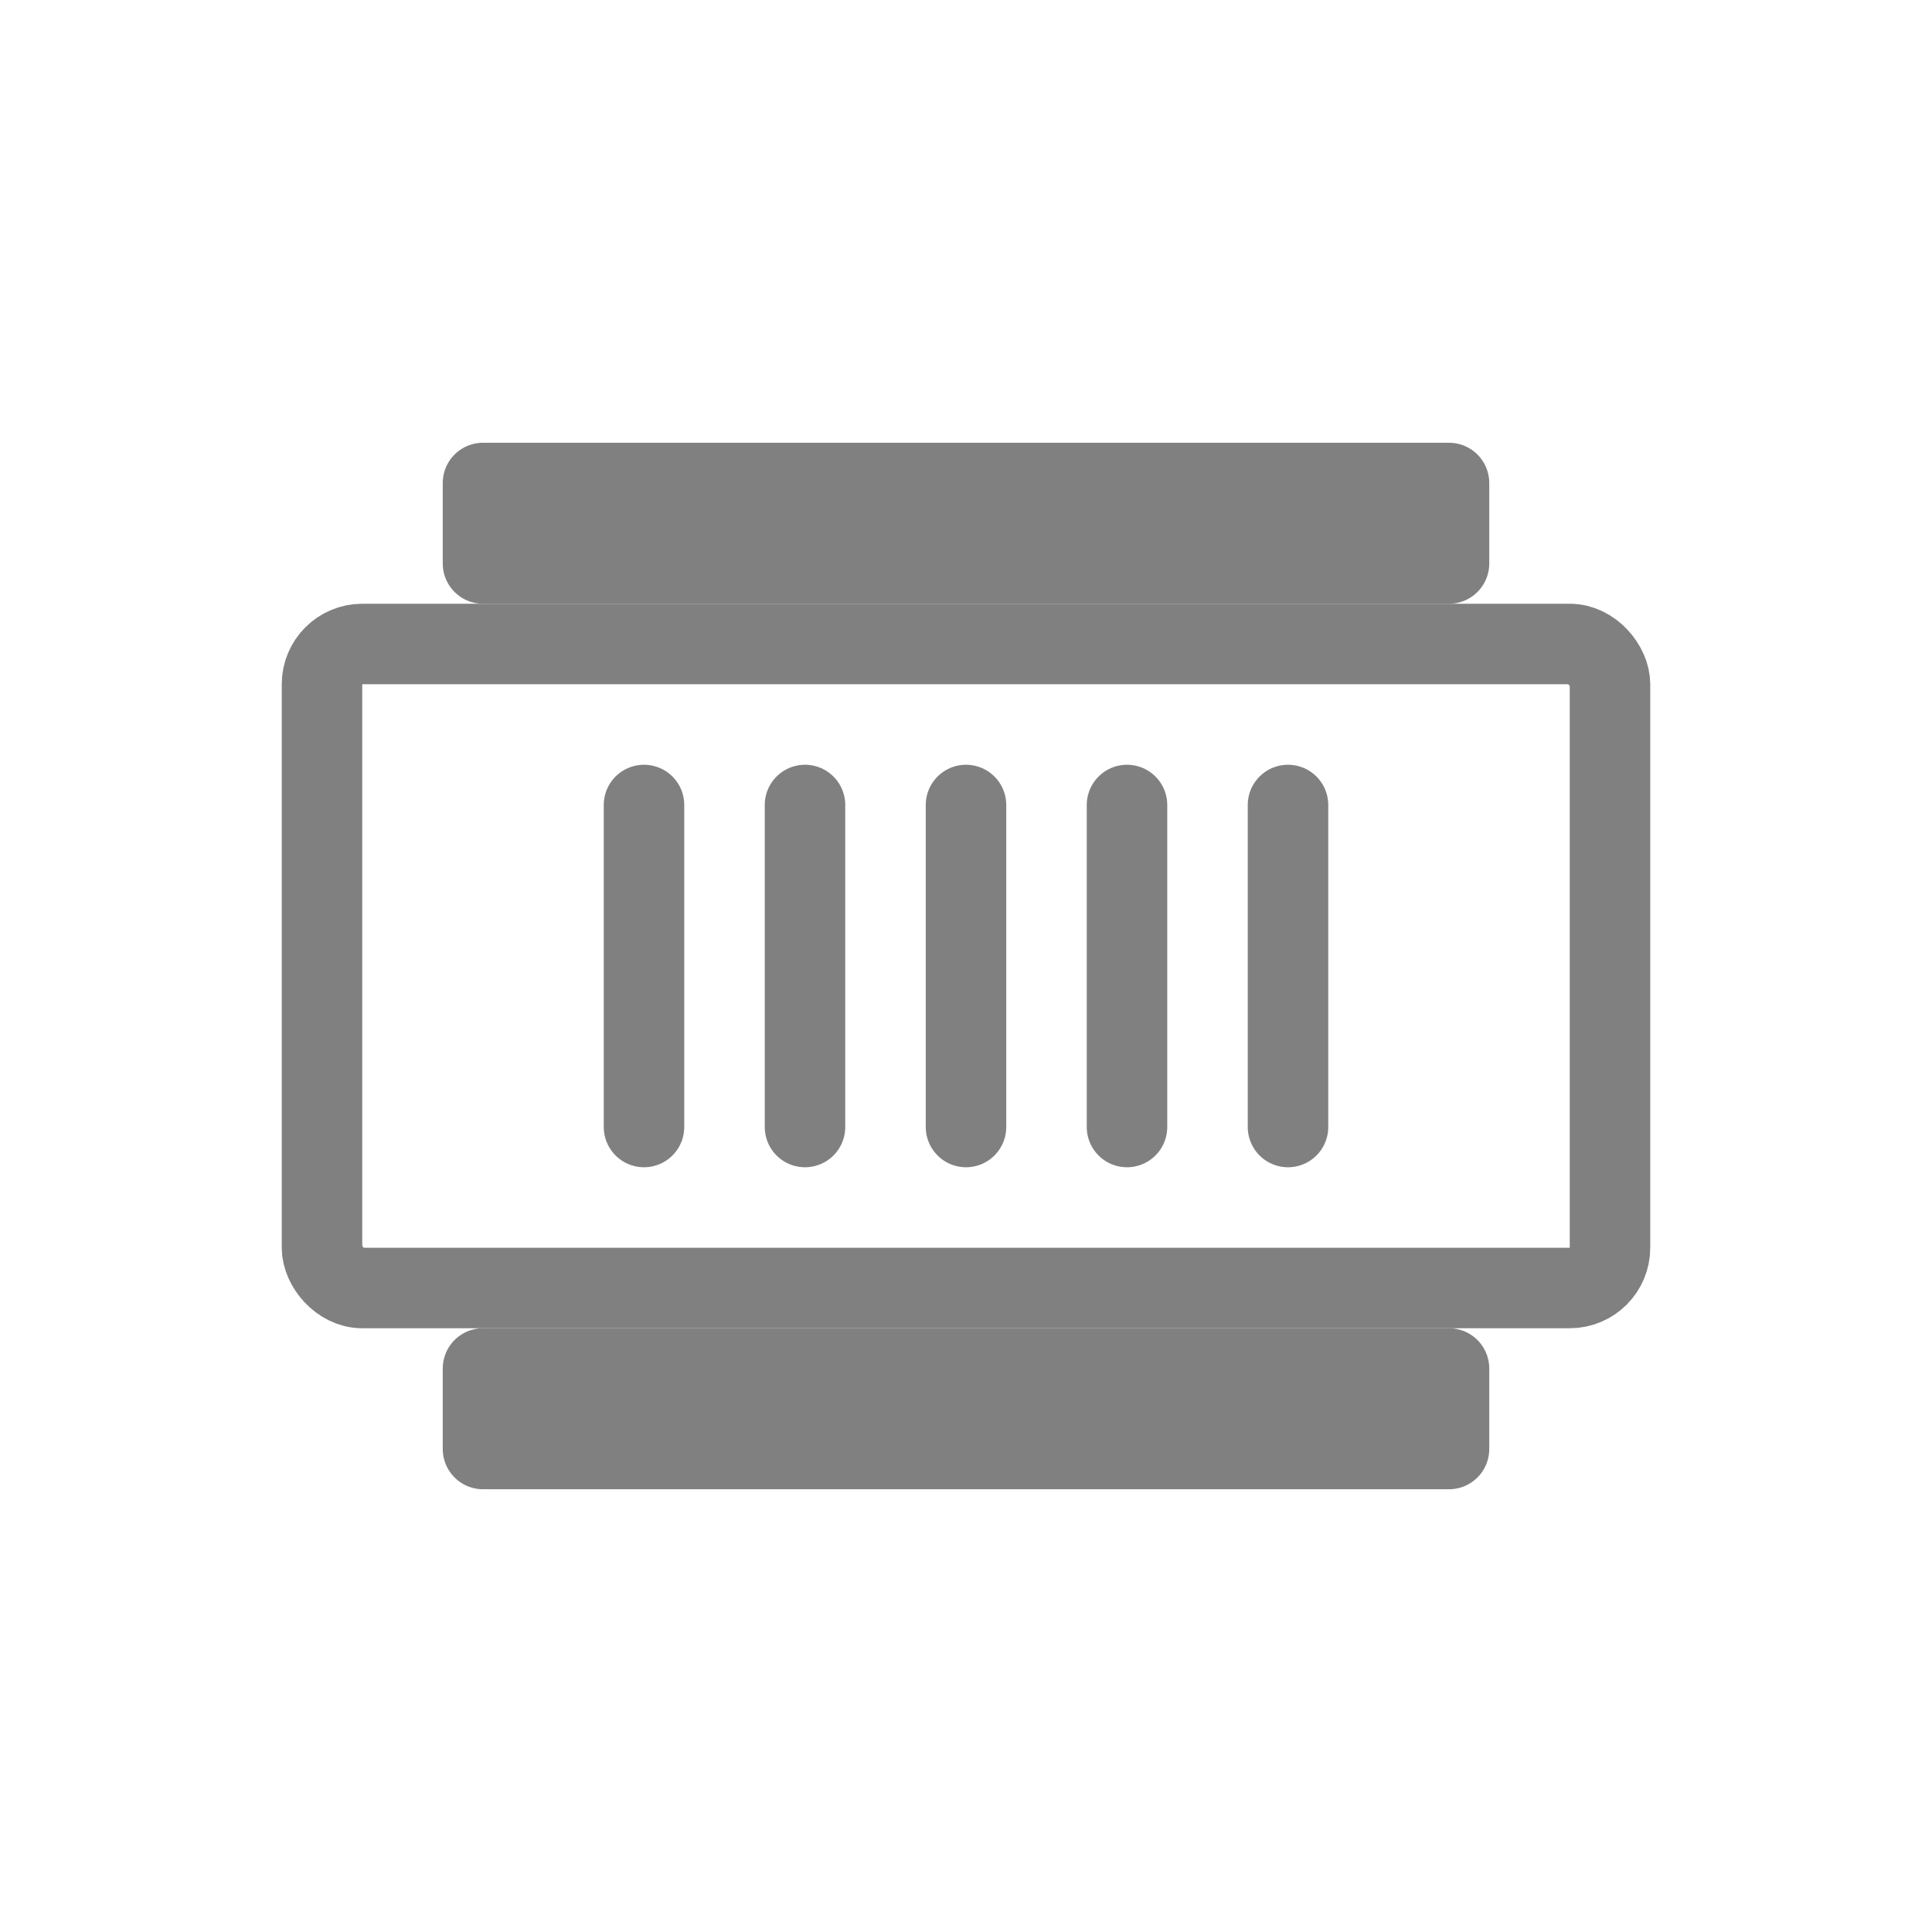
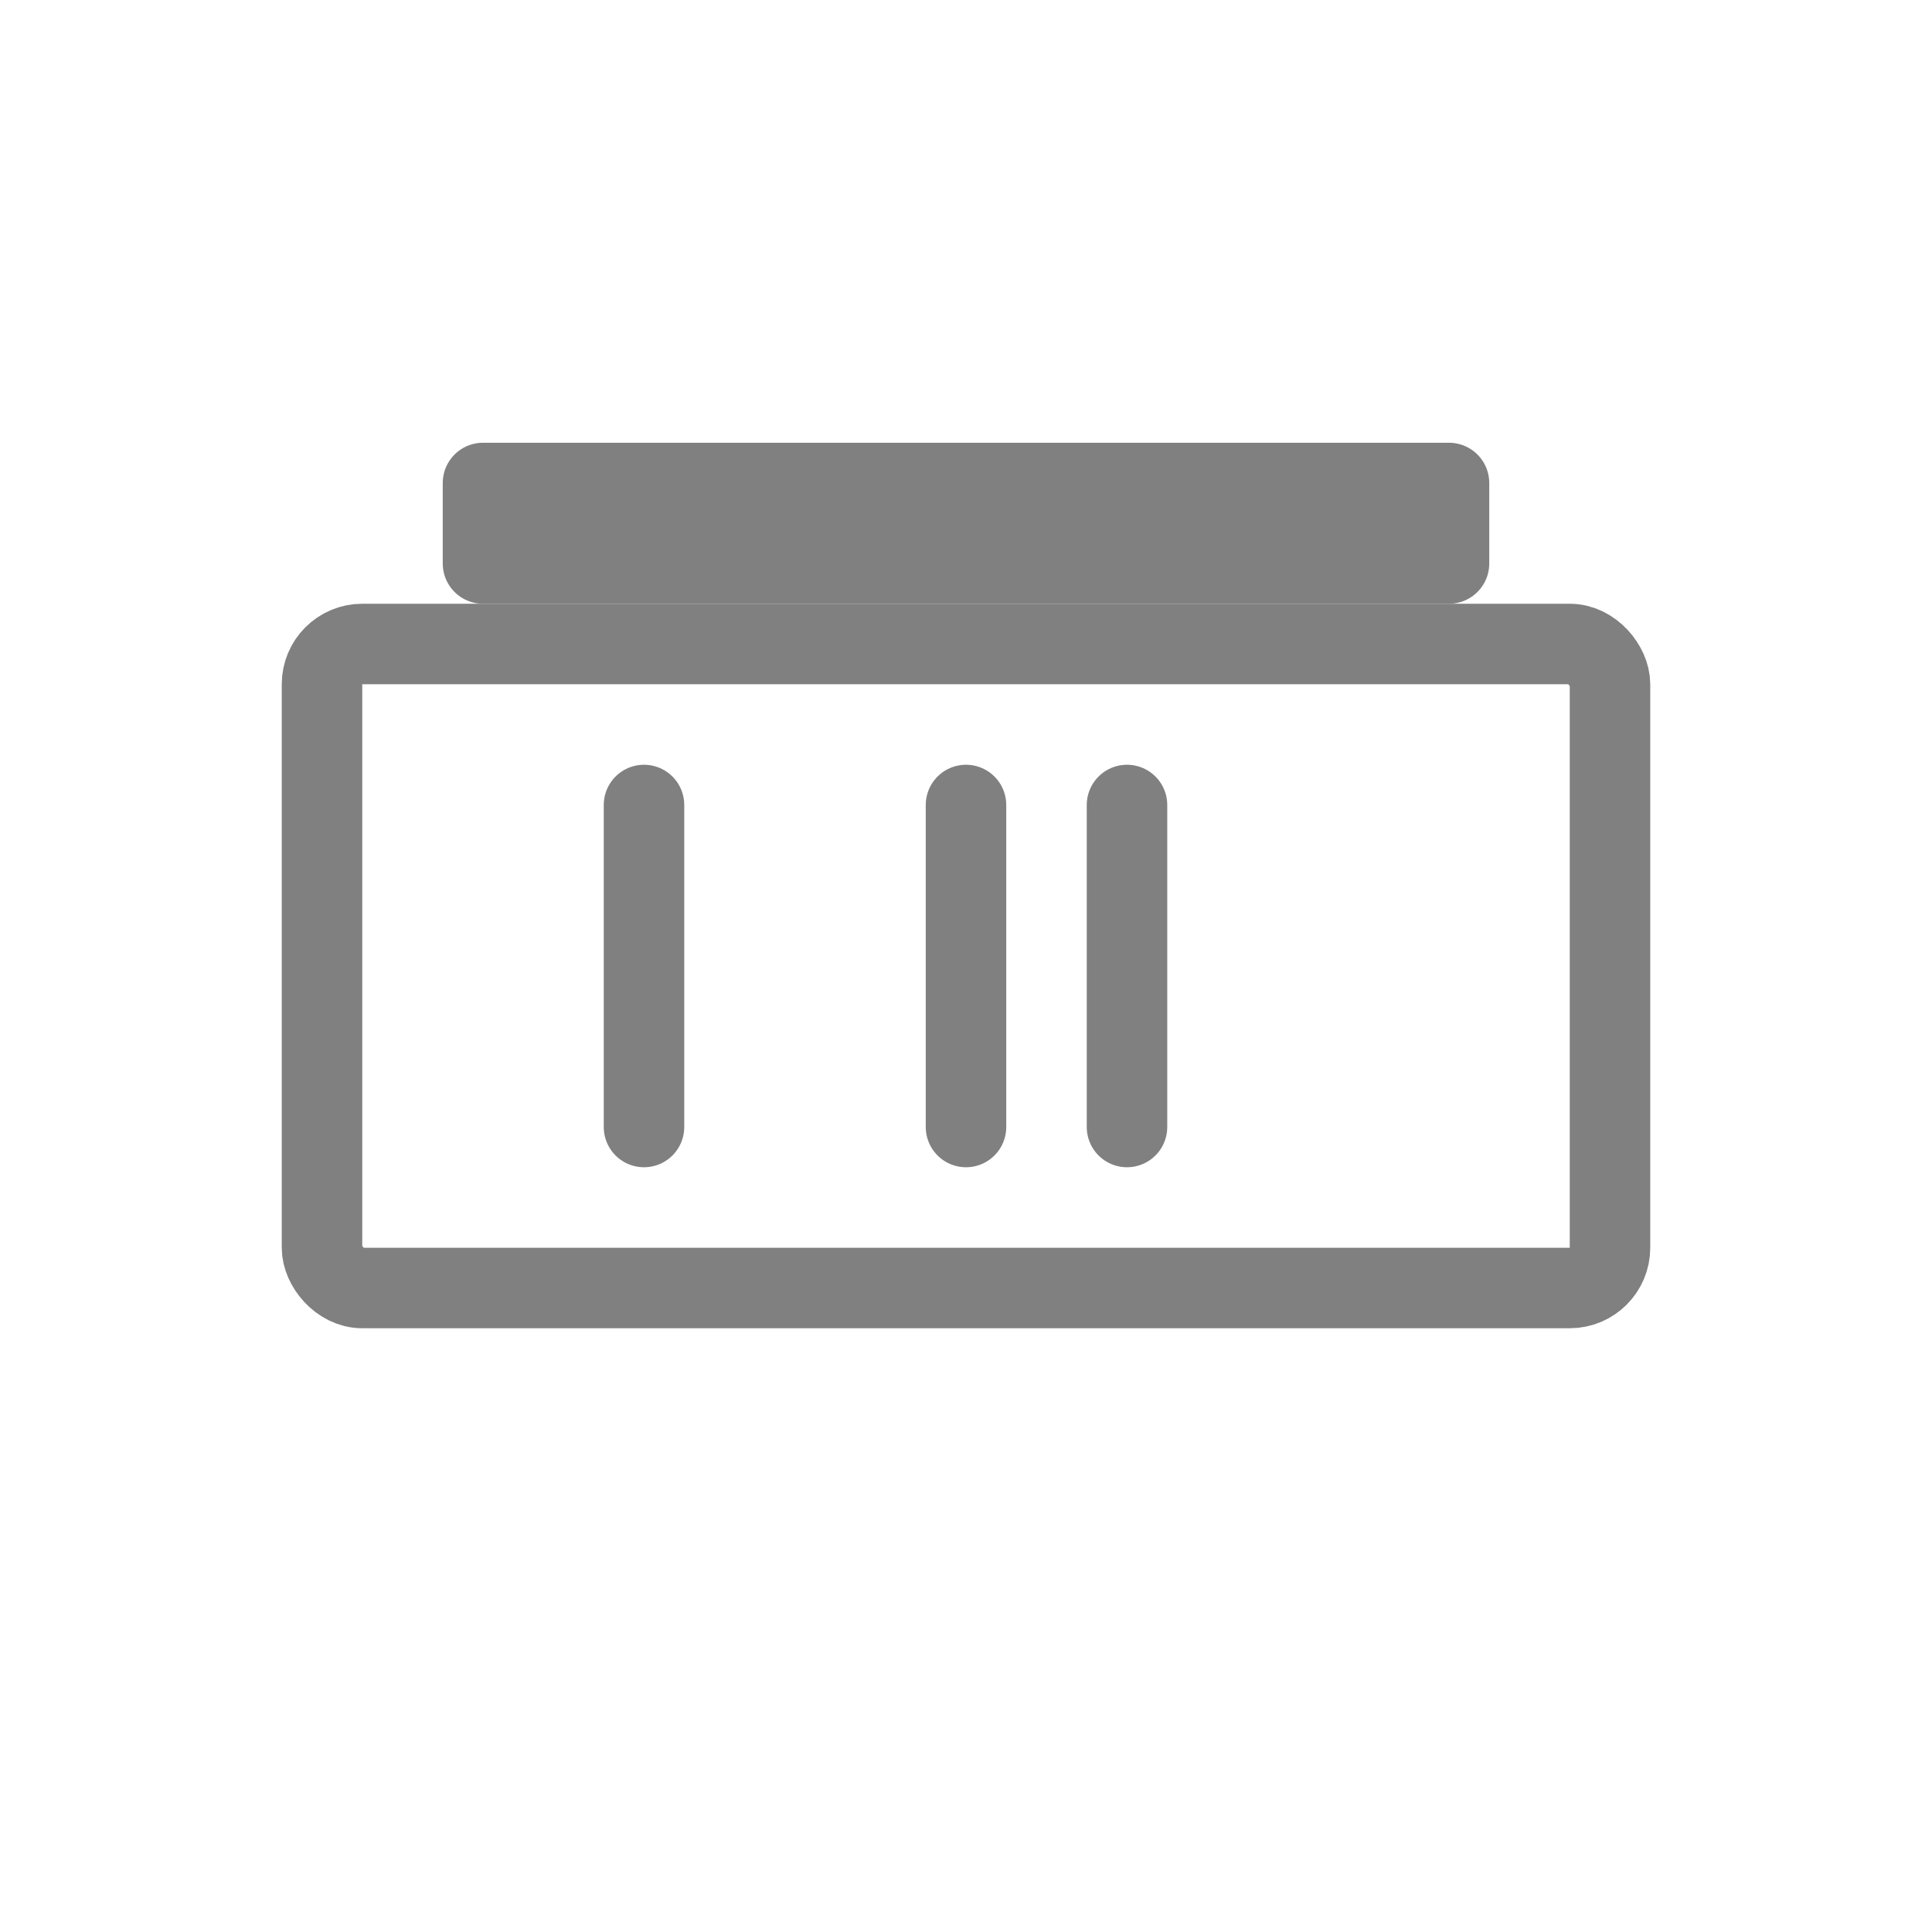
<svg xmlns="http://www.w3.org/2000/svg" viewBox="0 0 48 48" fill="none" stroke="gray" stroke-width="2" stroke-linecap="round" stroke-linejoin="round">
  <rect x="8" y="16" width="32" height="16" rx="1" />
  <rect x="12" y="12" width="24" height="2" />
-   <rect x="12" y="34" width="24" height="2" />
  <line x1="16" y1="20" x2="16" y2="28" />
-   <line x1="20" y1="20" x2="20" y2="28" />
  <line x1="24" y1="20" x2="24" y2="28" />
  <line x1="28" y1="20" x2="28" y2="28" />
-   <line x1="32" y1="20" x2="32" y2="28" />
</svg>